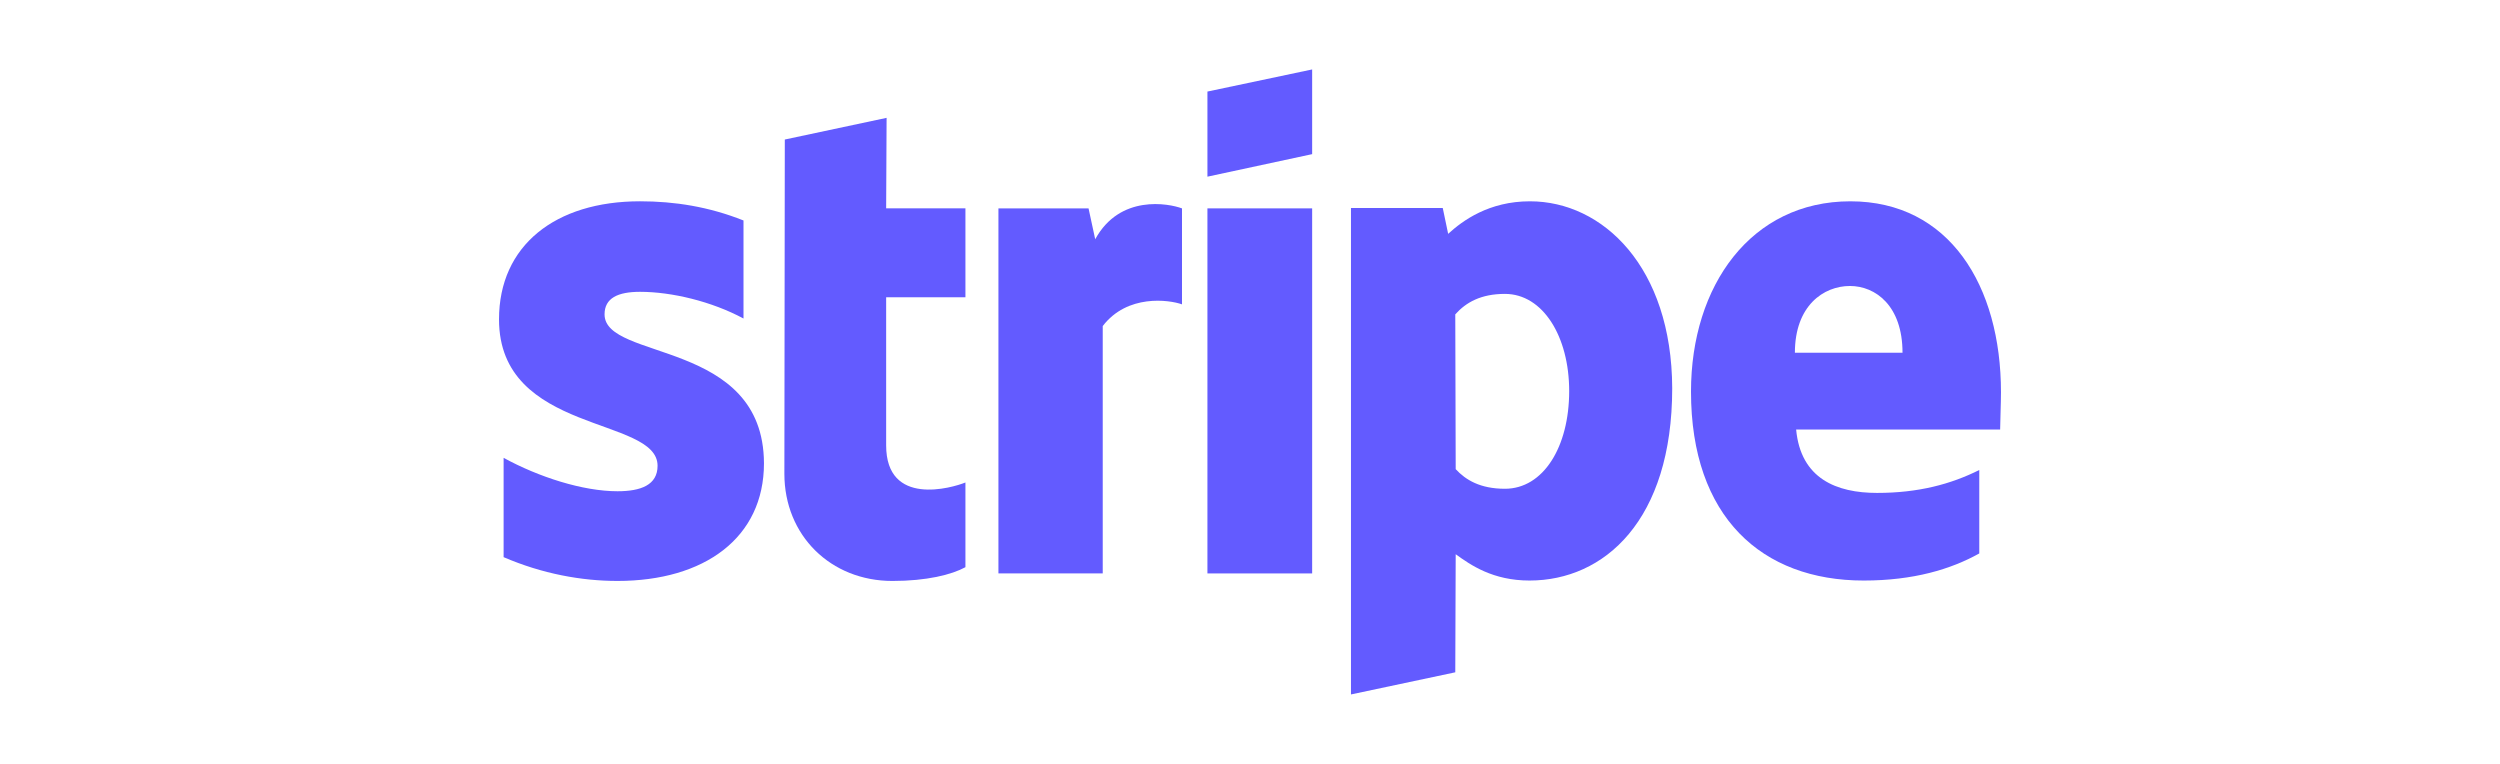
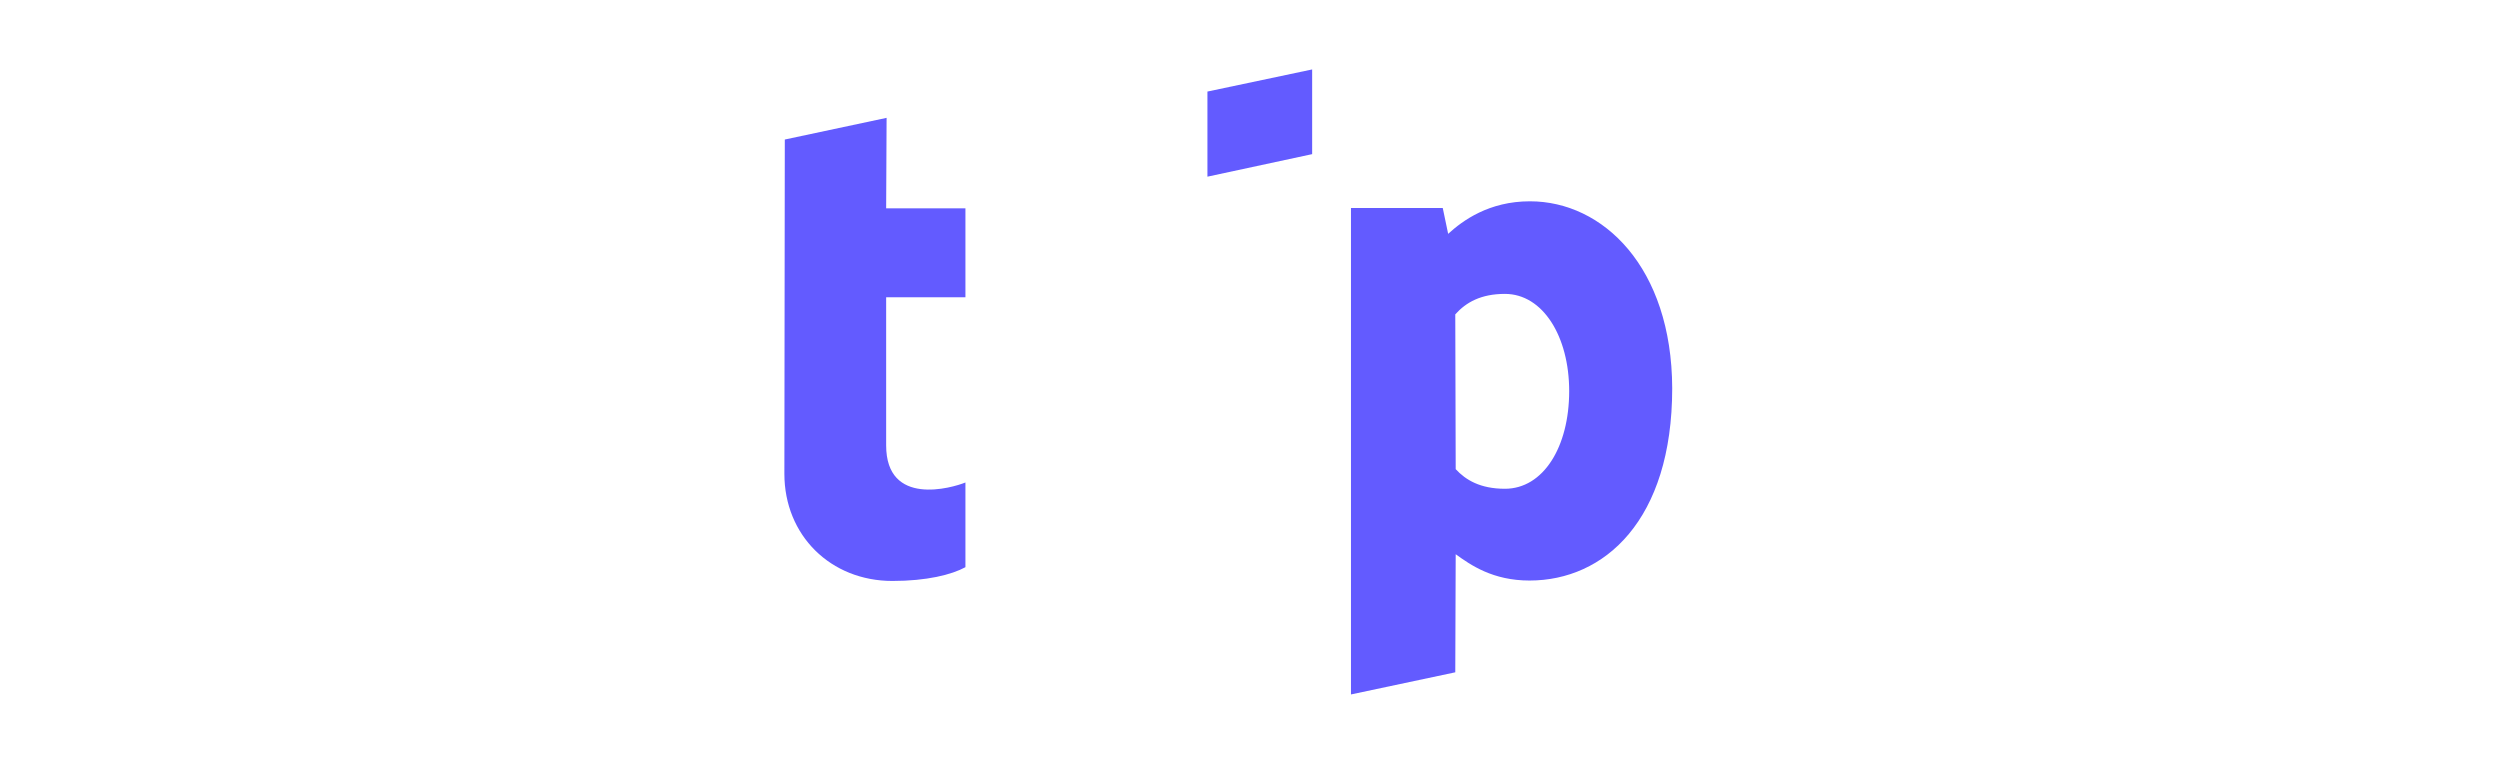
<svg xmlns="http://www.w3.org/2000/svg" id="Layer_1" x="0px" y="0px" width="180px" height="55px" viewBox="0 0 180 55" xml:space="preserve">
  <g>
-     <path fill="#635BFF" d="M144.071,28.252c0-7.691-3.726-13.758-10.845-13.758c-7.148,0-11.474,6.067-11.474,13.698  c0,9.041,5.107,13.607,12.437,13.607c3.574,0,6.277-0.811,8.319-1.952V33.84c-2.043,1.021-4.384,1.65-7.359,1.65  c-2.913,0-5.497-1.021-5.827-4.563h14.688C144.011,30.534,144.071,28.973,144.071,28.252z M129.232,25.397  c0-3.394,2.071-4.806,3.964-4.806c1.831,0,3.785,1.413,3.785,4.806H129.232z" />
    <path fill="#635BFF" d="M110.155,14.494c-2.944,0-4.835,1.381-5.888,2.343l-0.389-1.863H97.27V50l7.51-1.594l0.03-8.501  c1.08,0.781,2.673,1.894,5.315,1.894c5.377,0,10.274-4.325,10.274-13.848C120.369,19.239,115.414,14.494,110.155,14.494z   M108.354,35.191c-1.771,0-2.823-0.631-3.544-1.412l-0.03-11.146c0.78-0.871,1.86-1.473,3.574-1.473c2.734,0,4.627,3.064,4.627,7  C112.98,32.186,111.116,35.191,108.354,35.191z" />
    <polygon fill="#635BFF" points="86.935,12.72 94.475,11.098 94.475,5 86.935,6.592  " />
-     <rect x="86.935" y="15.003" fill="#635BFF" width="7.54" height="26.284" />
-     <path fill="#635BFF" d="M78.855,17.226l-0.48-2.223h-6.488v26.284h7.51V23.475c1.772-2.313,4.776-1.893,5.707-1.562v-6.909  C84.142,14.643,80.627,13.982,78.855,17.226z" />
    <path fill="#635BFF" d="M63.835,8.485l-7.329,1.561l-0.031,24.062c0,4.446,3.334,7.721,7.78,7.721c2.463,0,4.267-0.45,5.256-0.992  v-6.098c-0.96,0.391-5.708,1.772-5.708-2.674V21.401h5.708v-6.399h-5.708L63.835,8.485z" />
-     <path fill="#635BFF" d="M43.528,22.633c0-1.171,0.961-1.622,2.553-1.622c2.283,0,5.167,0.692,7.451,1.922v-7.059  c-2.494-0.991-4.957-1.381-7.451-1.381c-6.097,0-10.152,3.183-10.152,8.5c0,8.291,11.416,6.97,11.416,10.543  c0,1.383-1.201,1.834-2.884,1.834c-2.492,0-5.676-1.022-8.201-2.406v7.151c2.793,1.203,5.618,1.713,8.201,1.713  c6.25,0,10.545-3.097,10.545-8.472C54.973,24.407,43.528,25.998,43.528,22.633z" />
  </g>
</svg>